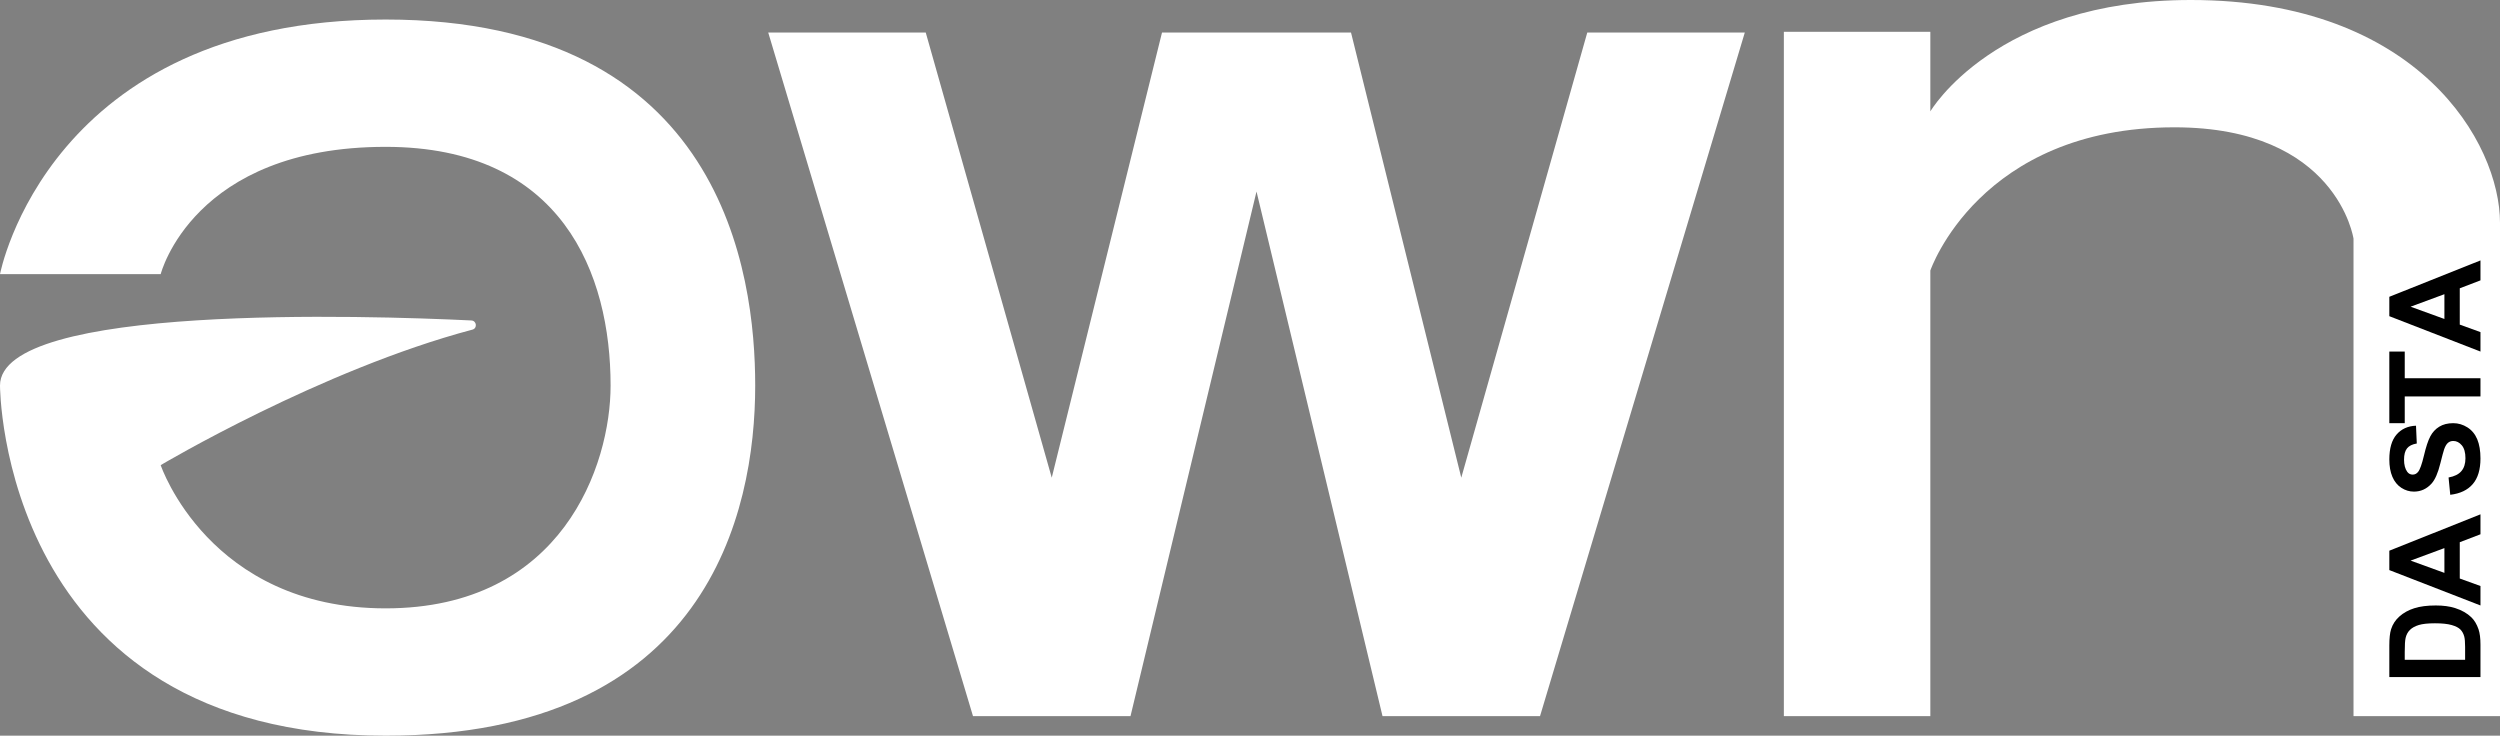
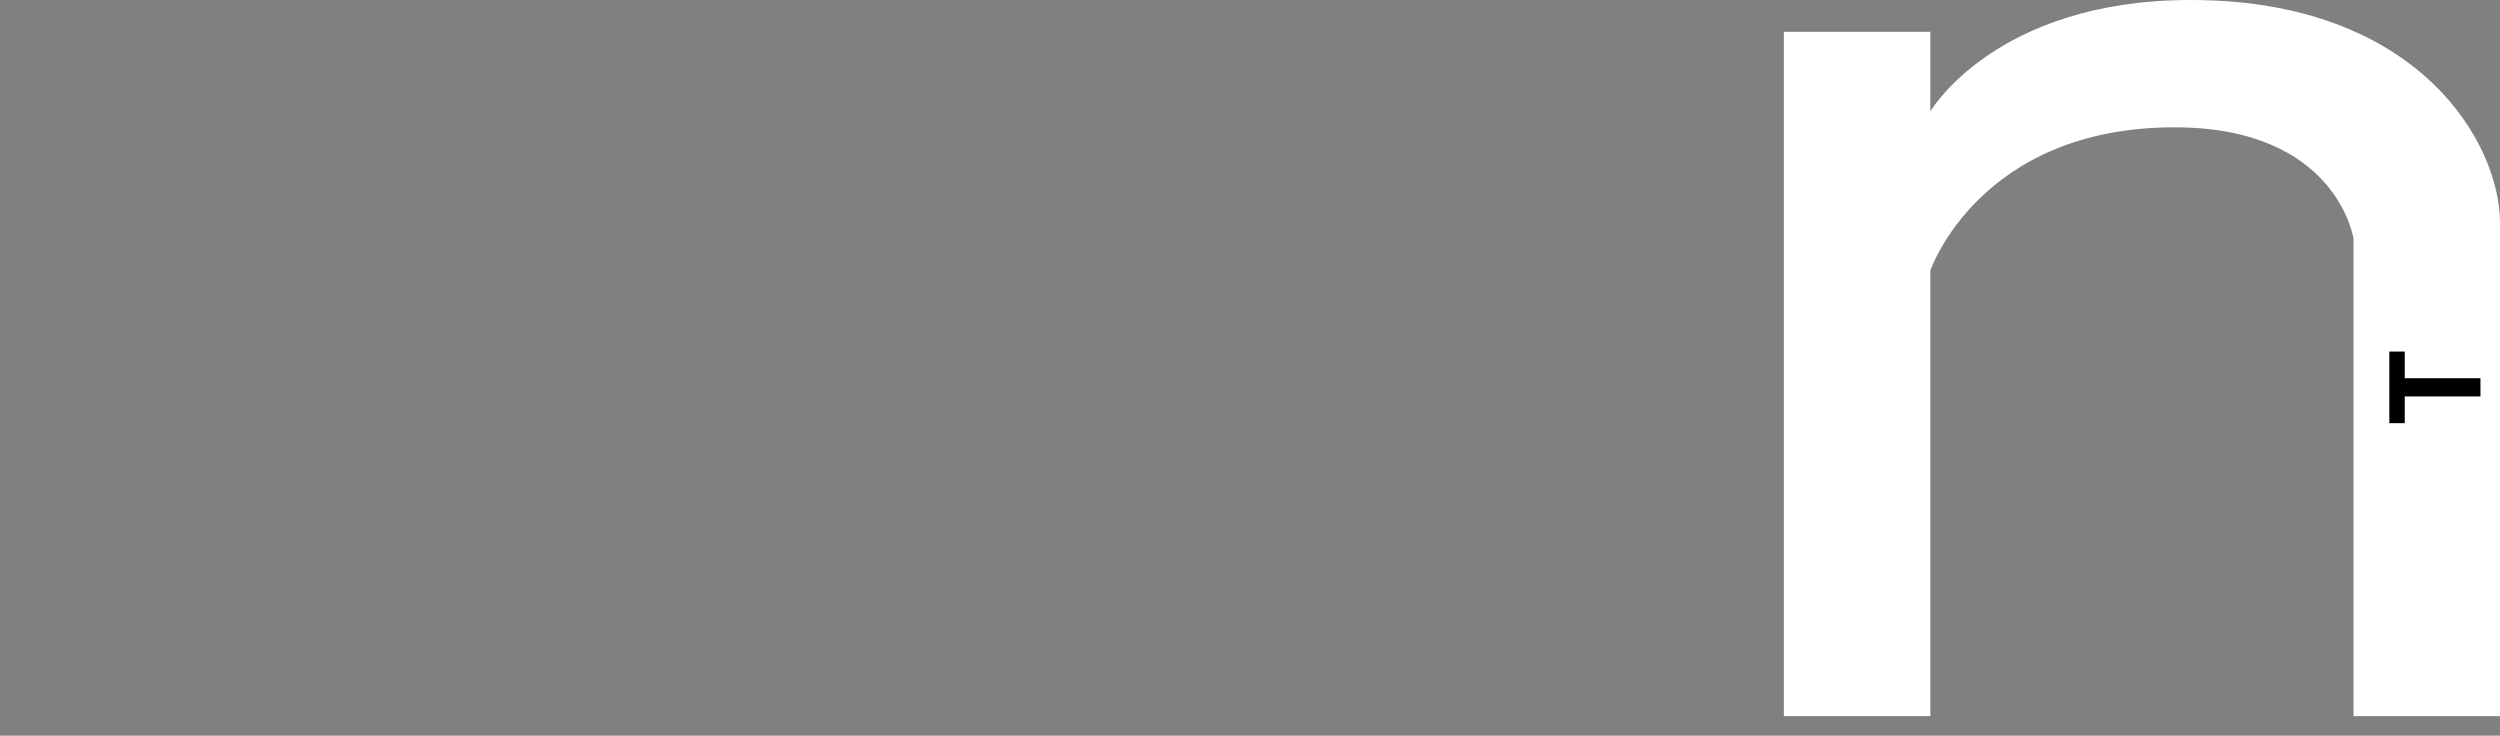
<svg xmlns="http://www.w3.org/2000/svg" width="384" height="113" viewBox="0 0 384 113">
  <rect x="0" y="0" width="384" height="113" fill="#808080" stroke="none" />
  <g fill="none" fill-rule="evenodd">
-     <path fill="#FFF" d="M0,42.111 L24.681,42.111 C24.681,42.111 29.617,22.556 59.234,22.556 C86.383,22.556 93.787,42.111 93.787,59.222 C93.787,71.444 86.383,93.444 59.234,93.444 C32.085,93.444 24.681,71.444 24.681,71.444 C24.681,71.444 49.362,56.778 72.569,50.63 C73.356,50.422 73.216,49.261 72.401,49.222 C56.517,48.457 0,46.616 0,59.222 C0,59.222 0,113 59.234,113 C108.596,113 116,78.778 116,59.222 C116,42.111 111.064,3 59.234,3 C7.404,3 0,42.111 0,42.111" />
-     <polygon fill="#FFF" points="118 5 149.452 110 173.645 110 193 29.419 212.355 110 236.548 110 268 5 243.806 5 224.452 73.372 207.516 5 178.484 5 161.548 73.372 142.194 5" />
    <path fill="#FFF" d="M274,4.889 L296.5,4.889 L296.5,17.111 C296.5,17.111 306.5,0 336.5,0 C371.5,0 384,22 384,34.222 L384,110 L361.5,110 L361.5,36.667 C361.5,36.667 359,19.556 334,19.556 C304,19.556 296.5,41.556 296.5,41.556 L296.5,110 L274,110 L274,4.889 Z" />
-     <path fill="#000" d="M369.368 101.348L378.641 101.348 378.641 99.37C378.641 98.632 378.596 98.097 378.508 97.768 378.393 97.339 378.2 96.983 377.925 96.699 377.653 96.417 377.199 96.184 376.574 96.005 375.948 95.826 375.091 95.737 374.01 95.737 372.926 95.737 372.097 95.826 371.517 96.005 370.937 96.184 370.486 96.437 370.161 96.757 369.836 97.081 369.617 97.489 369.502 97.983 369.414 98.355 369.368 99.077 369.368 100.16L369.368 101.348zM367 104L367 99.158C367 98.064 367.088 97.231 367.267 96.658 367.511 95.891 367.938 95.231 368.557 94.683 369.175 94.132 369.929 93.714 370.825 93.427 371.718 93.141 372.821 93 374.134 93 375.287 93 376.28 93.132 377.113 93.401 378.133 93.729 378.956 94.199 379.587 94.806 380.064 95.264 380.437 95.886 380.704 96.667 380.902 97.254 381 98.035 381 99.012L381 104 367 104zM375.461 84.187L370.266 86.109 375.461 87.994 375.461 84.187zM381 79L381 82.065 377.82 83.283 377.82 88.86 381 90.012 381 93 367 87.566 367 84.587 381 79zM376.358 76L376.1 73.343C376.99 73.181 377.648 72.858 378.065 72.369 378.485 71.88 378.693 71.221 378.693 70.388 378.693 69.512 378.508 68.847 378.137 68.402 377.761 67.957 377.327 67.733 376.829 67.733 376.508 67.733 376.236 67.826 376.014 68.015 375.788 68.202 375.592 68.529 375.426 68.997 375.315 69.318 375.119 70.047 374.835 71.184 374.473 72.649 374.025 73.675 373.497 74.265 372.754 75.094 371.845 75.511 370.775 75.511 370.085 75.511 369.441 75.315 368.841 74.925 368.241 74.533 367.784 73.97 367.471 73.237 367.157 72.501 367 71.615 367 70.573 367 68.877 367.371 67.597 368.117 66.739 368.862 65.883 369.856 65.434 371.098 65.388L371.218 68.121C370.523 68.238 370.022 68.488 369.718 68.873 369.413 69.256 369.261 69.832 369.261 70.603 369.261 71.396 369.425 72.017 369.75 72.466 369.96 72.755 370.239 72.9 370.59 72.9 370.911 72.9 371.185 72.766 371.411 72.492 371.7 72.148 372.002 71.313 372.316 69.984 372.63 68.654 372.953 67.673 373.289 67.037 373.624 66.4 374.083 65.902 374.667 65.542 375.248 65.182 375.963 65 376.819 65 377.595 65 378.321 65.217 379 65.648 379.673 66.077 380.176 66.688 380.506 67.475 380.834 68.264 381 69.242 381 70.418 381 72.127 380.605 73.442 379.814 74.358 379.023 75.276 377.871 75.822 376.358 76" />
    <polygon fill="#000" points="381 60.893 369.368 60.893 369.368 65 367 65 367 54 369.368 54 369.368 58.098 381 58.098" />
-     <path fill="#000" d="M375.461,45.187 L370.266,47.109 L375.461,48.994 L375.461,45.187 Z M381,40 L381,43.065 L377.82,44.283 L377.82,49.86 L381,51.012 L381,54 L367,48.566 L367,45.587 L381,40 Z" />
  </g>
</svg>